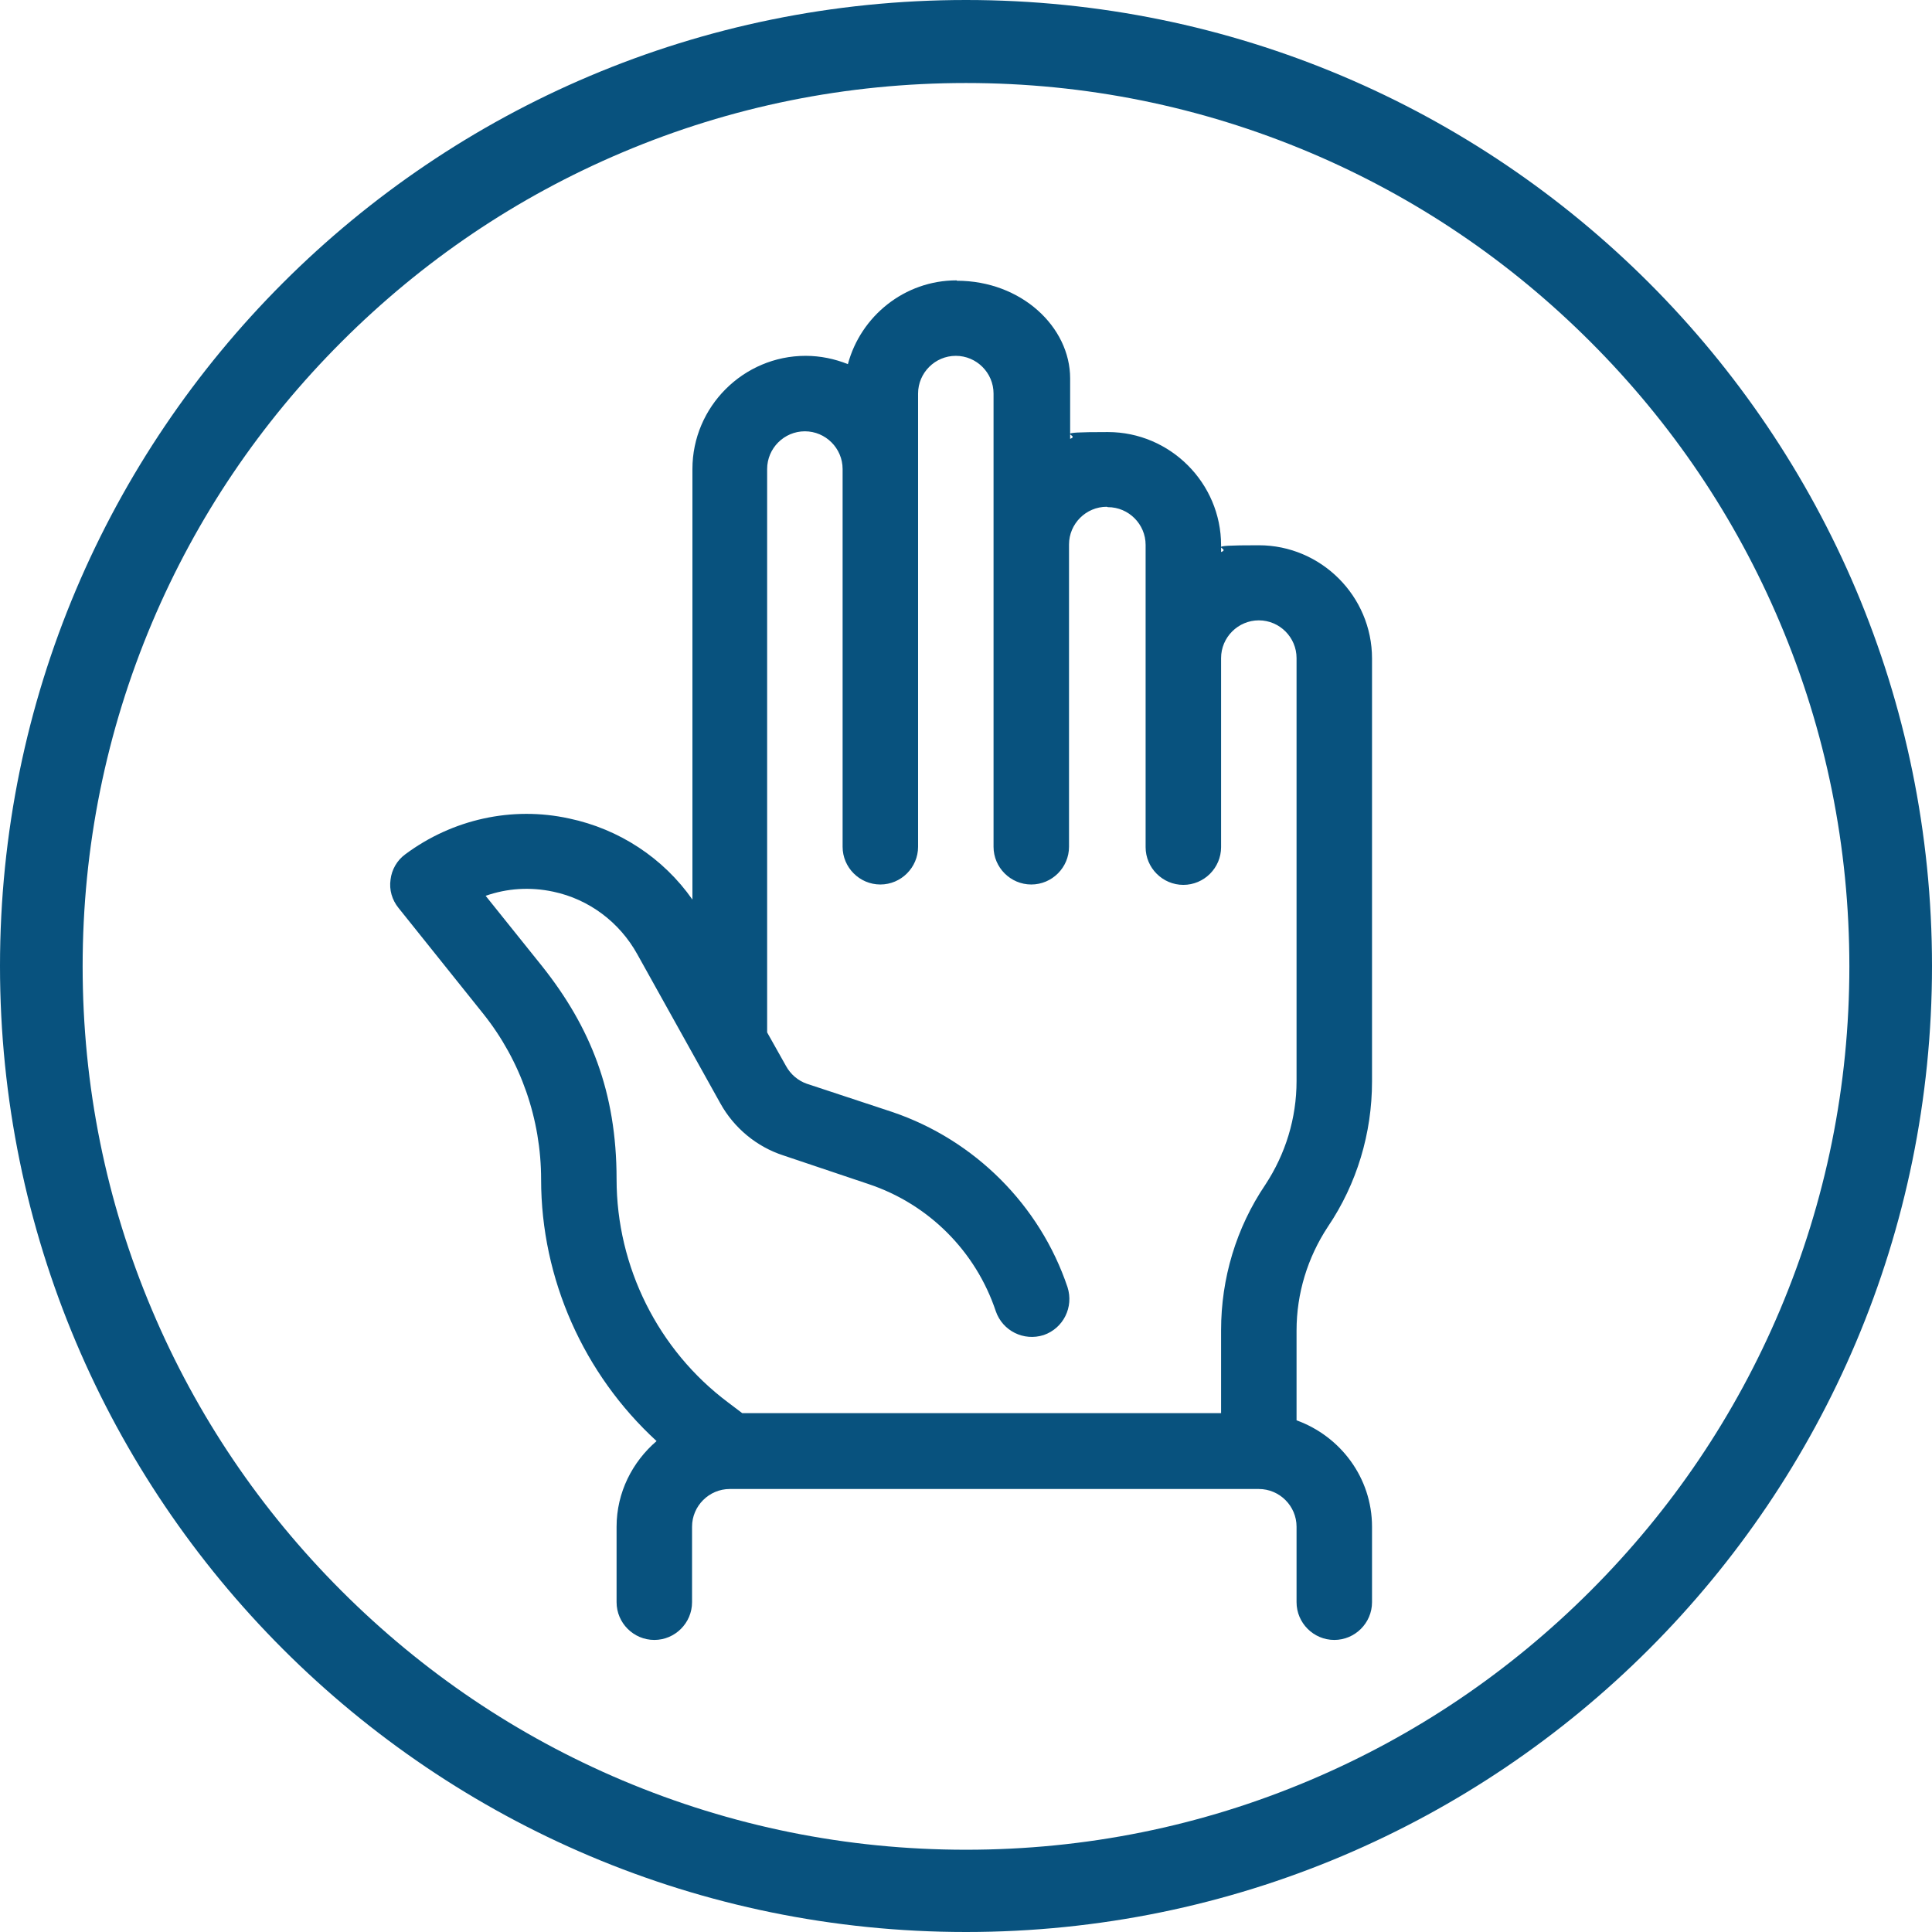
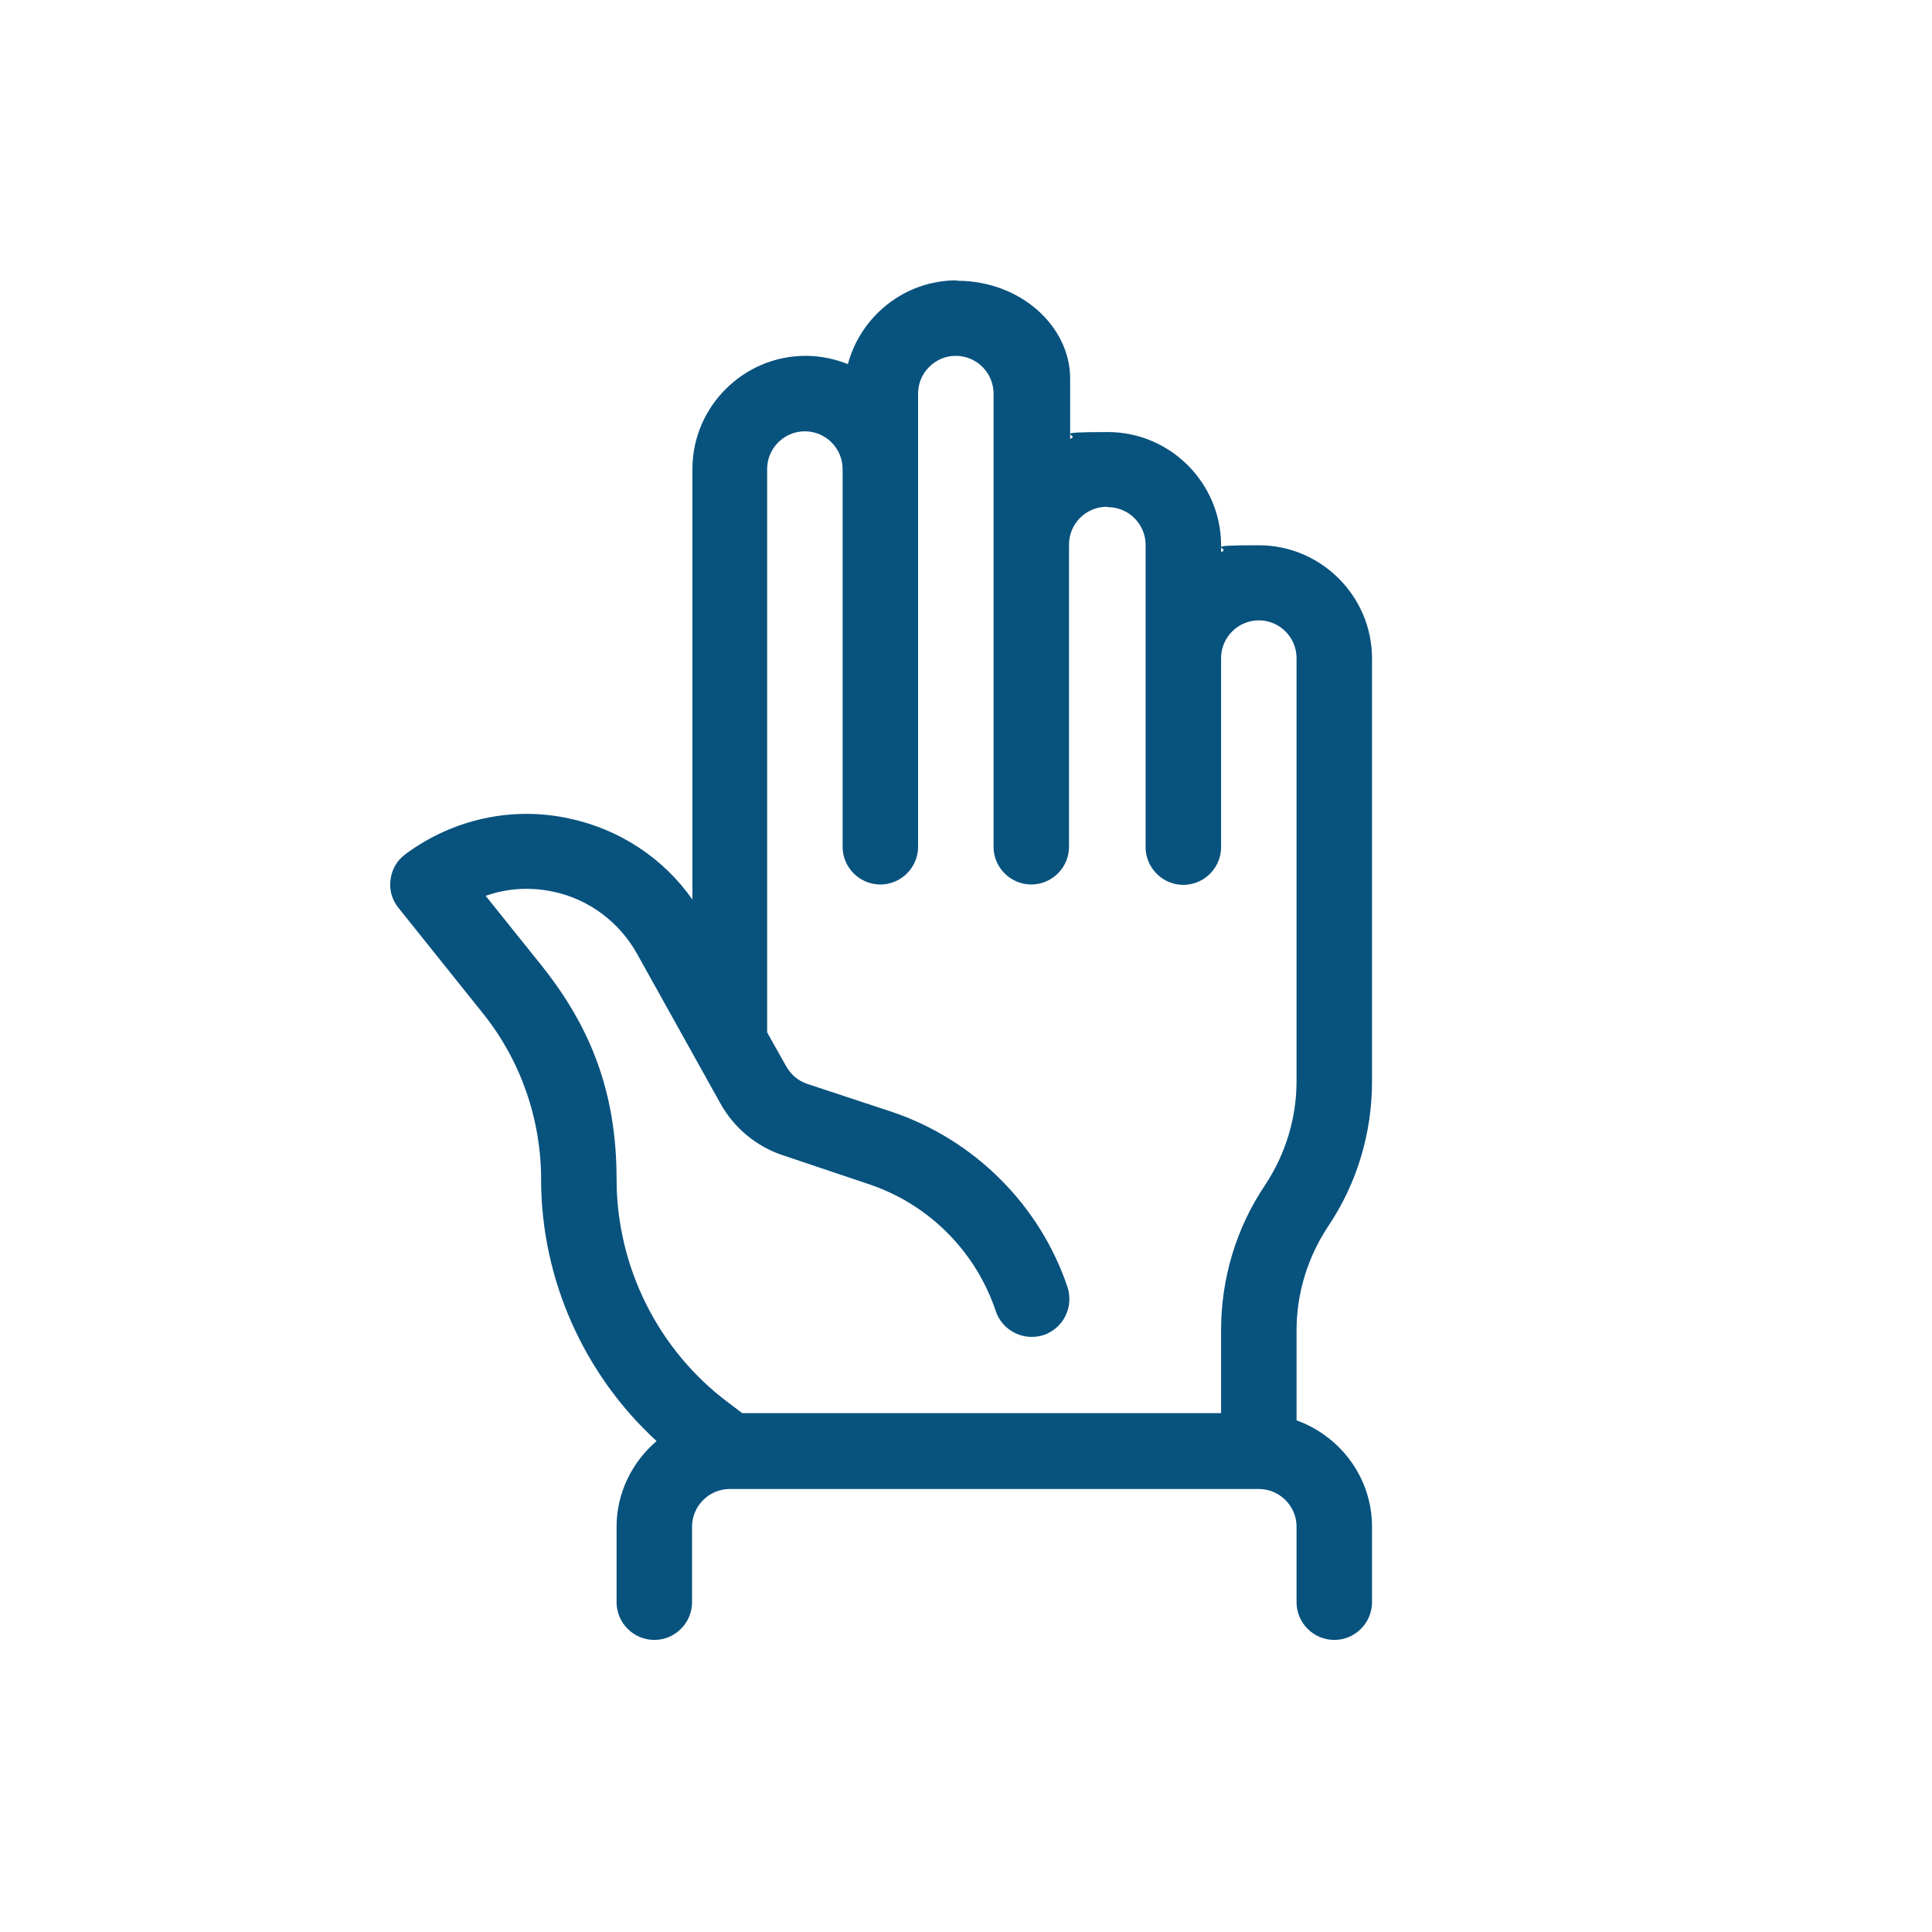
<svg xmlns="http://www.w3.org/2000/svg" viewBox="0 0 512 512" version="1.1">
  <defs>
    <style>
      .cls-1 {
        fill: #08527e;
      }
    </style>
  </defs>
  <g>
    <g id="Capa_1">
-       <path d="M256,22c31.6,0,62.2,6.2,91.1,18.4,27.9,11.8,52.9,28.7,74.4,50.2,21.5,21.5,38.4,46.5,50.2,74.4,12.2,28.8,18.4,59.5,18.4,91.1s-6.2,62.2-18.4,91.1c-11.8,27.9-28.7,52.9-50.2,74.4-21.5,21.5-46.5,38.4-74.4,50.2-28.8,12.2-59.5,18.4-91.1,18.4s-62.2-6.2-91.1-18.4c-27.9-11.8-52.9-28.7-74.4-50.2-21.5-21.5-38.4-46.5-50.2-74.4-12.2-28.8-18.4-59.5-18.4-91.1s6.2-62.2,18.4-91.1c11.8-27.9,28.7-52.9,50.2-74.4,21.5-21.5,46.5-38.4,74.4-50.2,28.8-12.2,59.5-18.4,91.1-18.4M256,0C114.6,0,0,114.6,0,256s114.6,256,256,256,256-114.6,256-256S397.4,0,256,0h0Z" class="cls-1" />
      <path d="M253.5,74.3c-13.8,0-25.4,9.5-28.8,22.2-3.5-1.4-7.3-2.2-11.2-2.2-16.5,0-30,13.5-30,30v114.1c-7.7-11-19.4-18.7-32.7-21.5-15.1-3.3-30.9.2-43.4,9.5-2.2,1.6-3.6,4.1-3.9,6.7-.4,2.7.4,5.4,2.1,7.5l22.5,28.1c9.9,12.4,15.3,27.9,15.3,43.9,0,26.3,11.3,51.6,30.6,69.3-6.4,5.5-10.6,13.6-10.6,22.7v20c0,5.5,4.5,10,10,10s10-4.5,10-10v-20c0-5.5,4.5-10,10-10h140.2c5.5,0,10,4.5,10,10v20c0,5.5,4.5,10,10,10s10-4.5,10-10v-20c0-13-8.4-24-20-28.2v-23.8c0-9.8,2.9-19.3,8.3-27.5,7.7-11.4,11.7-24.8,11.7-38.5v-112.1c0-16.5-13.5-30-30-30s-6.9.7-10,1.8v-1.8c0-16.5-13.5-30-30-30s-6.9.7-10,1.8v-16c0-13.7-13-25.9-30-25.9ZM293.6,134.4c5.5,0,10,4.5,10,10v80.1c0,5.5,4.5,10,10,10s10-4.5,10-10v-50.1c0-5.5,4.5-10,10-10s10,4.5,10,10v112.1c0,9.8-2.9,19.3-8.3,27.5-7.7,11.4-11.7,24.8-11.7,38.5v22h-126.9l-3.7-2.8c-18.6-13.9-29.6-36-29.6-59.2s-7-40.4-19.7-56.4l-15-18.7c5.7-2,11.8-2.4,17.9-1.1,9.5,2,17.6,8.1,22.3,16.6l22,39.5c3.6,6.5,9.6,11.5,16.7,13.8l22.6,7.6c15.9,5.3,28.4,17.8,33.7,33.7,1.8,5.2,7.4,8,12.7,6.3,5.2-1.8,8-7.4,6.3-12.7-7.3-21.7-24.6-39-46.4-46.4l-22.7-7.5c-2.3-.8-4.3-2.5-5.5-4.7l-5-8.9V124.3c0-5.5,4.5-10,10-10s10,4.5,10,10v100.1c0,5.5,4.5,10,10,10s10-4.5,10-10v-120.1c0-5.5,4.5-10,10-10s10,4.5,10,10v120.1c0,5.5,4.5,10,10,10s10-4.5,10-10v-80.1c0-5.5,4.5-10,10-10Z" class="cls-1" />
    </g>
  </g>
</svg>